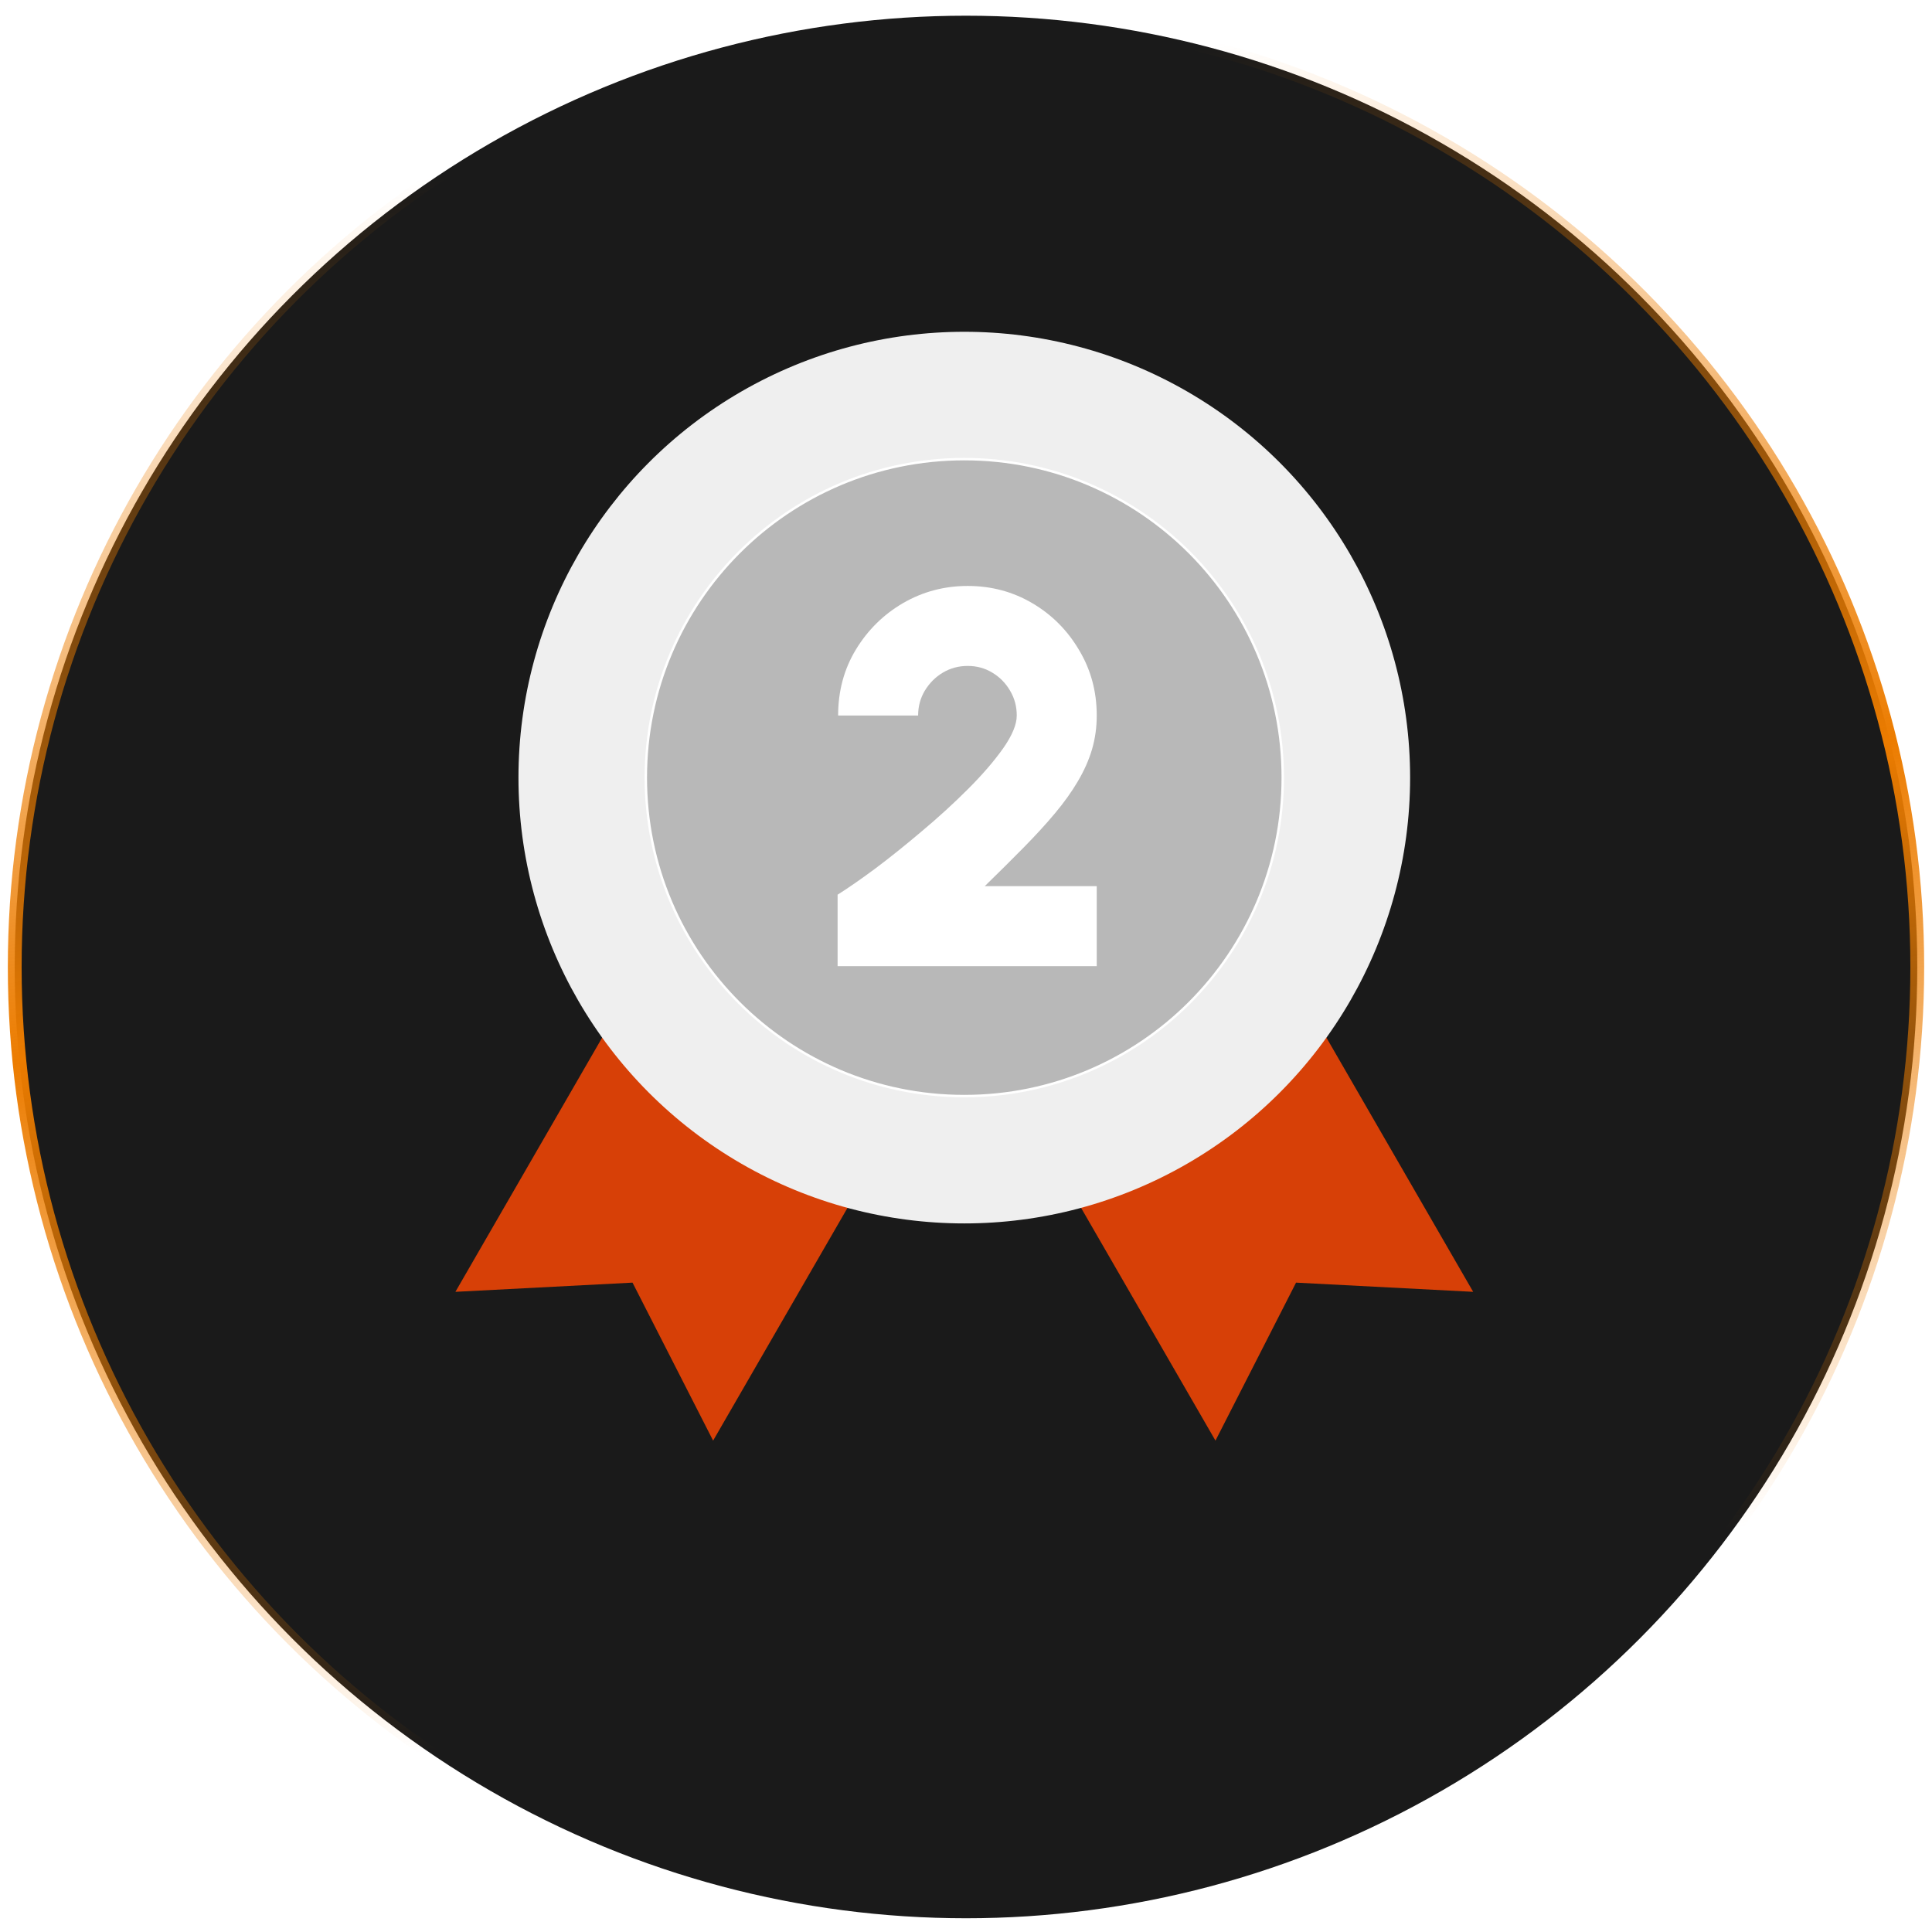
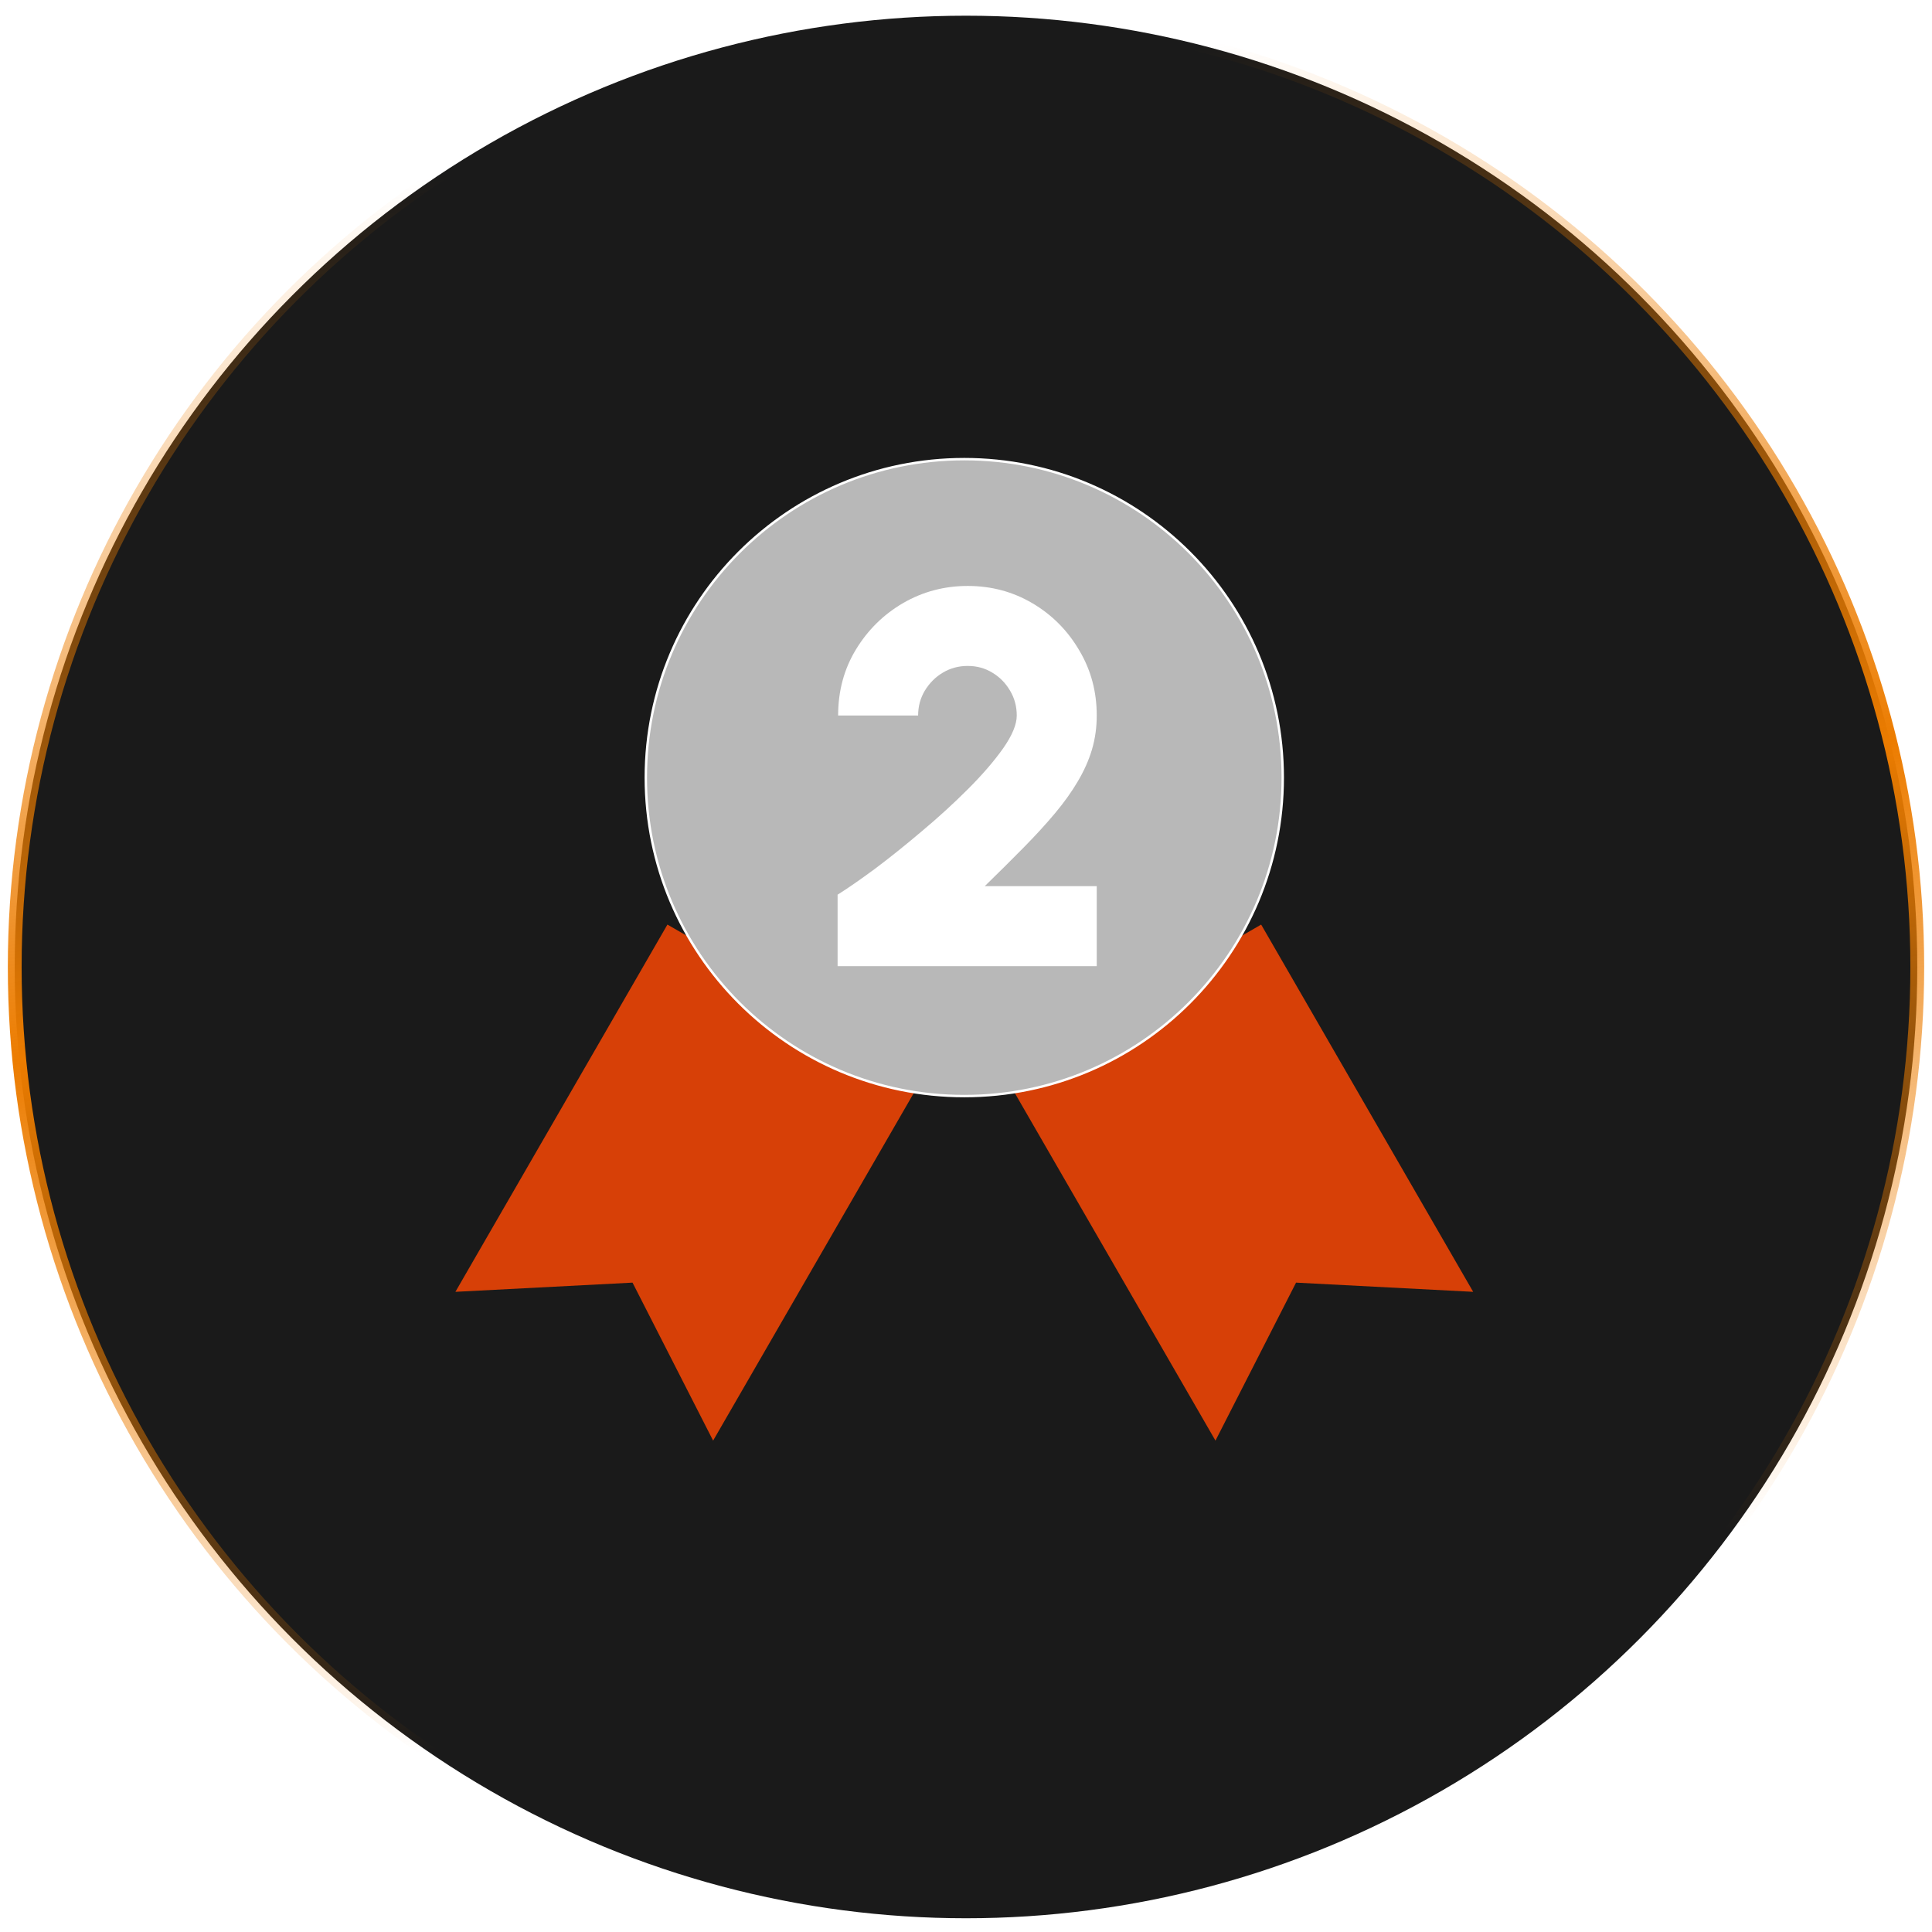
<svg xmlns="http://www.w3.org/2000/svg" width="140" height="140" viewBox="0 0 140 140" fill="none">
  <circle cx="70" cy="70.071" r="68.933" fill="#1A1A1A" stroke="url(#paint0_linear_7232_63515)" />
  <path d="M48.364 66.999L67.039 77.781L51.675 104.393L45.835 92.944L33 93.611L48.364 66.999Z" fill="#D74007" />
  <path d="M91.388 66.999L72.713 77.781L88.077 104.393L93.917 92.944L106.752 93.611L91.388 66.999Z" fill="#D74007" />
-   <ellipse cx="69.876" cy="56.348" rx="32.306" ry="32.306" fill="#EFEFEF" />
  <path d="M92.953 56.349C92.953 69.094 82.621 79.427 69.876 79.427C57.13 79.427 46.798 69.094 46.798 56.349C46.798 43.603 57.13 33.271 69.876 33.271C82.621 33.271 92.953 43.603 92.953 56.349Z" fill="#B8B8B8" stroke="white" stroke-width="0.176" />
  <g filter="url(#filter0_d_7232_63515)">
    <path d="M60.695 69.427V64.249C61.417 63.798 62.318 63.174 63.4 62.375C64.482 61.564 65.615 60.656 66.8 59.651C67.998 58.647 69.112 57.629 70.142 56.599C71.186 55.556 72.036 54.57 72.693 53.643C73.35 52.703 73.678 51.911 73.678 51.267C73.678 50.61 73.517 50.011 73.195 49.47C72.873 48.916 72.442 48.478 71.901 48.156C71.373 47.834 70.78 47.673 70.123 47.673C69.466 47.673 68.867 47.834 68.326 48.156C67.785 48.478 67.348 48.916 67.013 49.47C66.691 50.011 66.53 50.61 66.53 51.267H60.734C60.734 49.489 61.165 47.892 62.028 46.475C62.891 45.059 64.031 43.938 65.448 43.114C66.877 42.289 68.436 41.877 70.123 41.877C71.836 41.877 73.401 42.296 74.818 43.133C76.235 43.97 77.362 45.104 78.199 46.533C79.049 47.95 79.474 49.528 79.474 51.267C79.474 52.13 79.358 52.954 79.126 53.739C78.894 54.512 78.553 55.279 78.102 56.038C77.664 56.785 77.117 57.552 76.46 58.337C75.803 59.123 75.043 59.954 74.18 60.83C73.33 61.693 72.39 62.626 71.36 63.631H79.474V69.427H60.695Z" fill="white" />
  </g>
  <defs>
    <filter id="filter0_d_7232_63515" x="60.695" y="41.877" width="18.778" height="28.133" filterUnits="userSpaceOnUse" color-interpolation-filters="sRGB">
      <feFlood flood-opacity="0" result="BackgroundImageFix" />
      <feColorMatrix in="SourceAlpha" type="matrix" values="0 0 0 0 0 0 0 0 0 0 0 0 0 0 0 0 0 0 127 0" result="hardAlpha" />
      <feOffset dy="0.583" />
      <feComposite in2="hardAlpha" operator="out" />
      <feColorMatrix type="matrix" values="0 0 0 0 0 0 0 0 0 0 0 0 0 0 0 0 0 0 0.42 0" />
      <feBlend mode="normal" in2="BackgroundImageFix" result="effect1_dropShadow_7232_63515" />
      <feBlend mode="normal" in="SourceGraphic" in2="effect1_dropShadow_7232_63515" result="shape" />
    </filter>
    <linearGradient id="paint0_linear_7232_63515" x1="38.921" y1="11.535" x2="57.816" y2="122.366" gradientUnits="userSpaceOnUse">
      <stop stop-color="#EC7C00" stop-opacity="0" />
      <stop offset="0.516" stop-color="#EC7C00" />
      <stop offset="1" stop-color="#EC7C00" stop-opacity="0" />
    </linearGradient>
  </defs>
</svg>